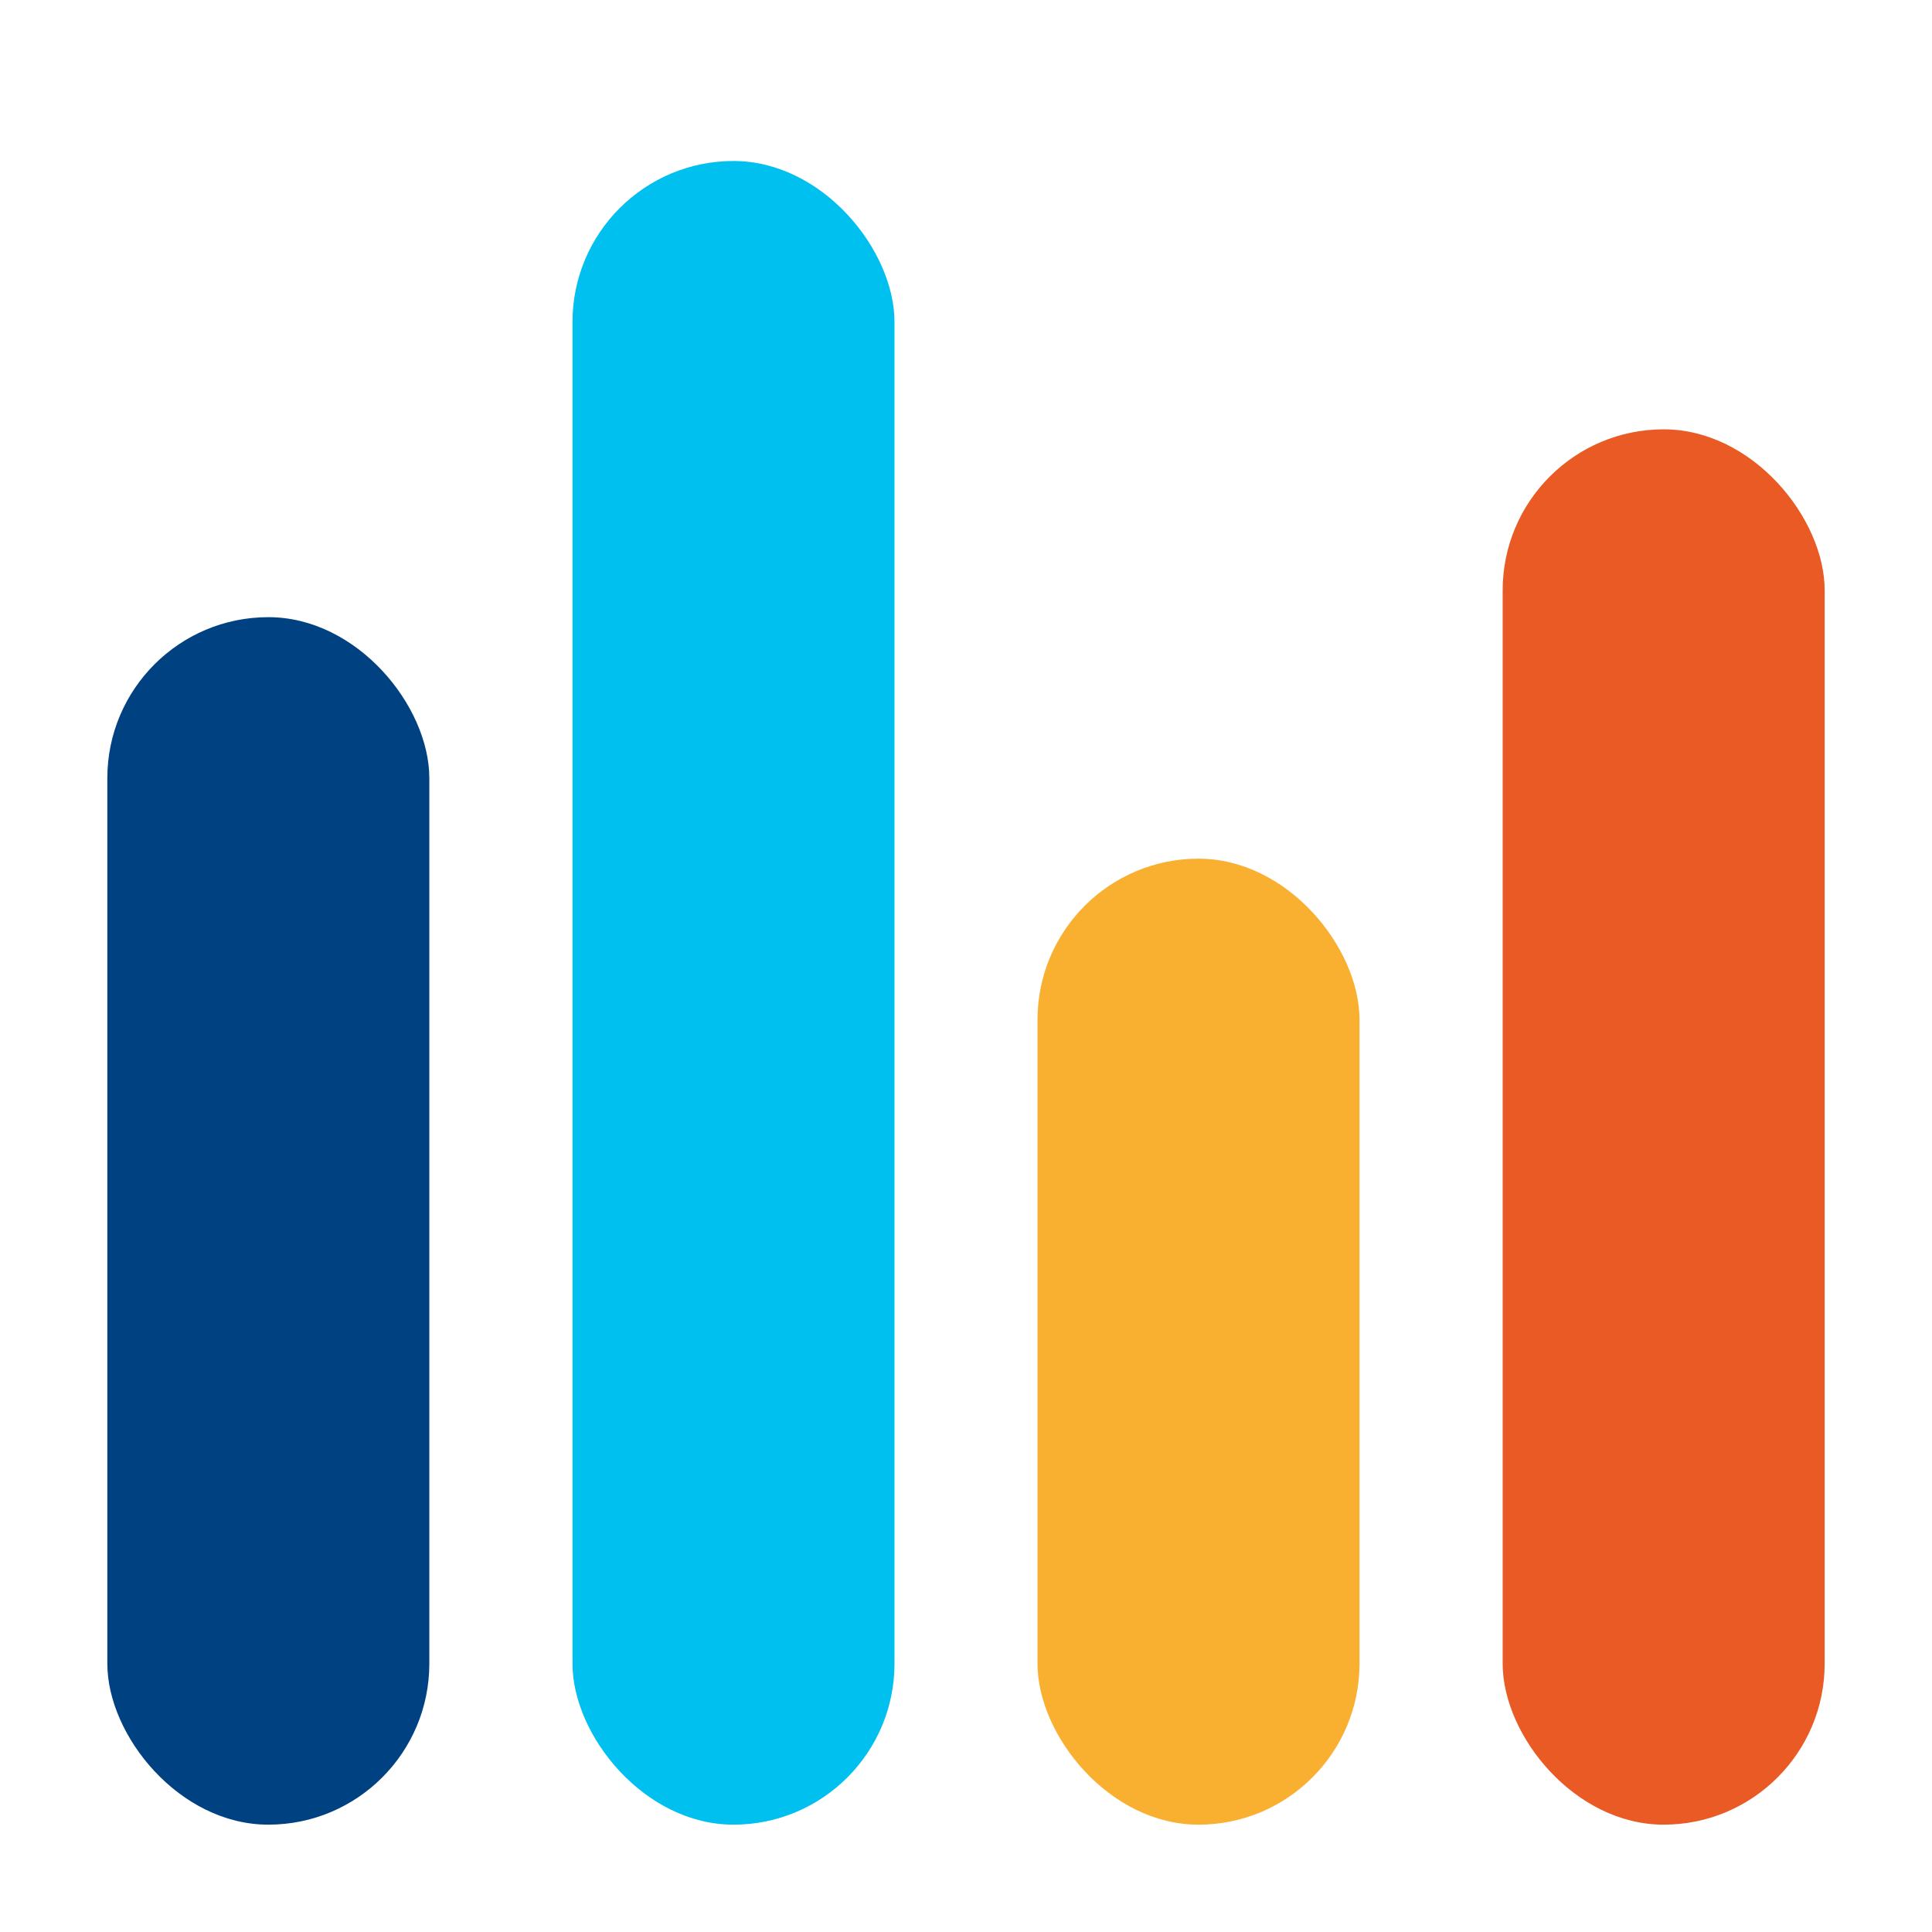
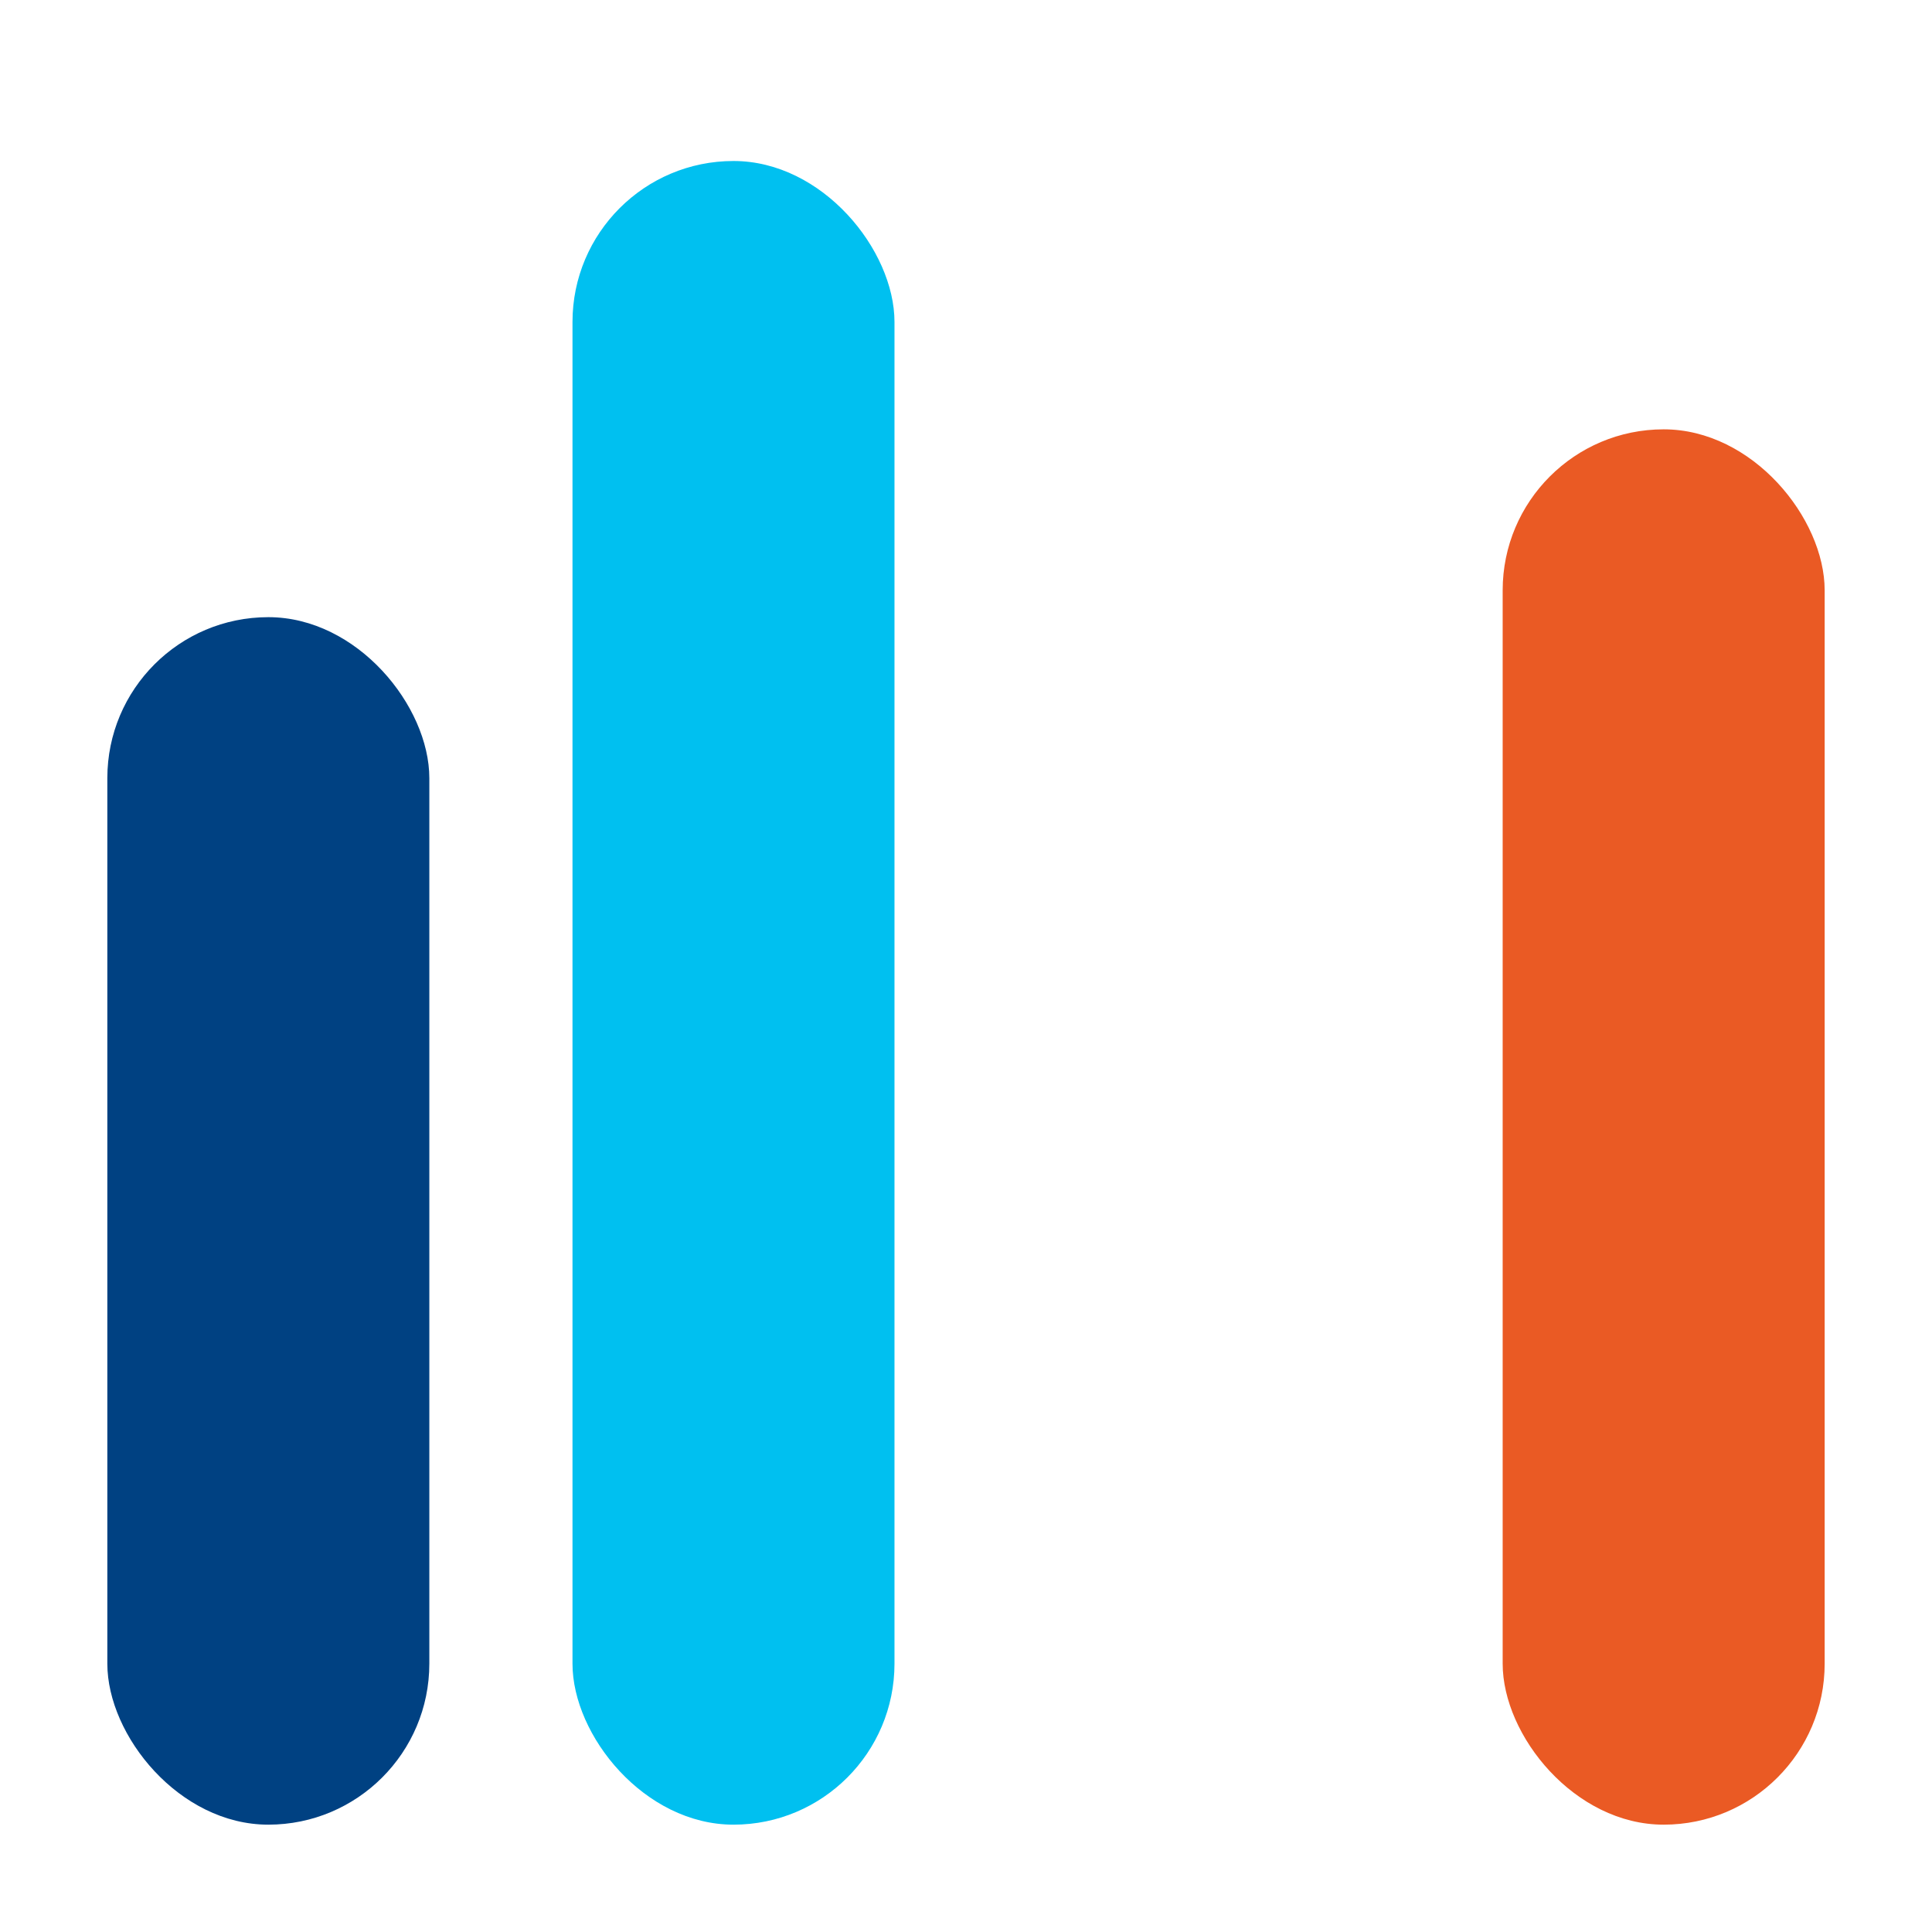
<svg xmlns="http://www.w3.org/2000/svg" viewBox="0 0 144 144">
  <defs>
    <style>.cls-1{fill:#004182;}.cls-2{fill:#00c0f0;}.cls-3{fill:#f9b031;}.cls-4{fill:#ea5a24;}.cls-5{fill:none;}</style>
  </defs>
  <g id="Livello_2" data-name="Livello 2">
    <g id="Livello_1-2" data-name="Livello 1">
      <rect class="cls-1" x="8" y="46" width="24" height="90" rx="12" />
      <rect class="cls-2" x="42.67" y="12" width="24" height="124" rx="12" />
-       <rect class="cls-3" x="77.33" y="64" width="24" height="72" rx="12" />
      <rect class="cls-4" x="112" y="32" width="24" height="104" rx="12" />
      <rect class="cls-5" width="144" height="144" />
    </g>
  </g>
</svg>